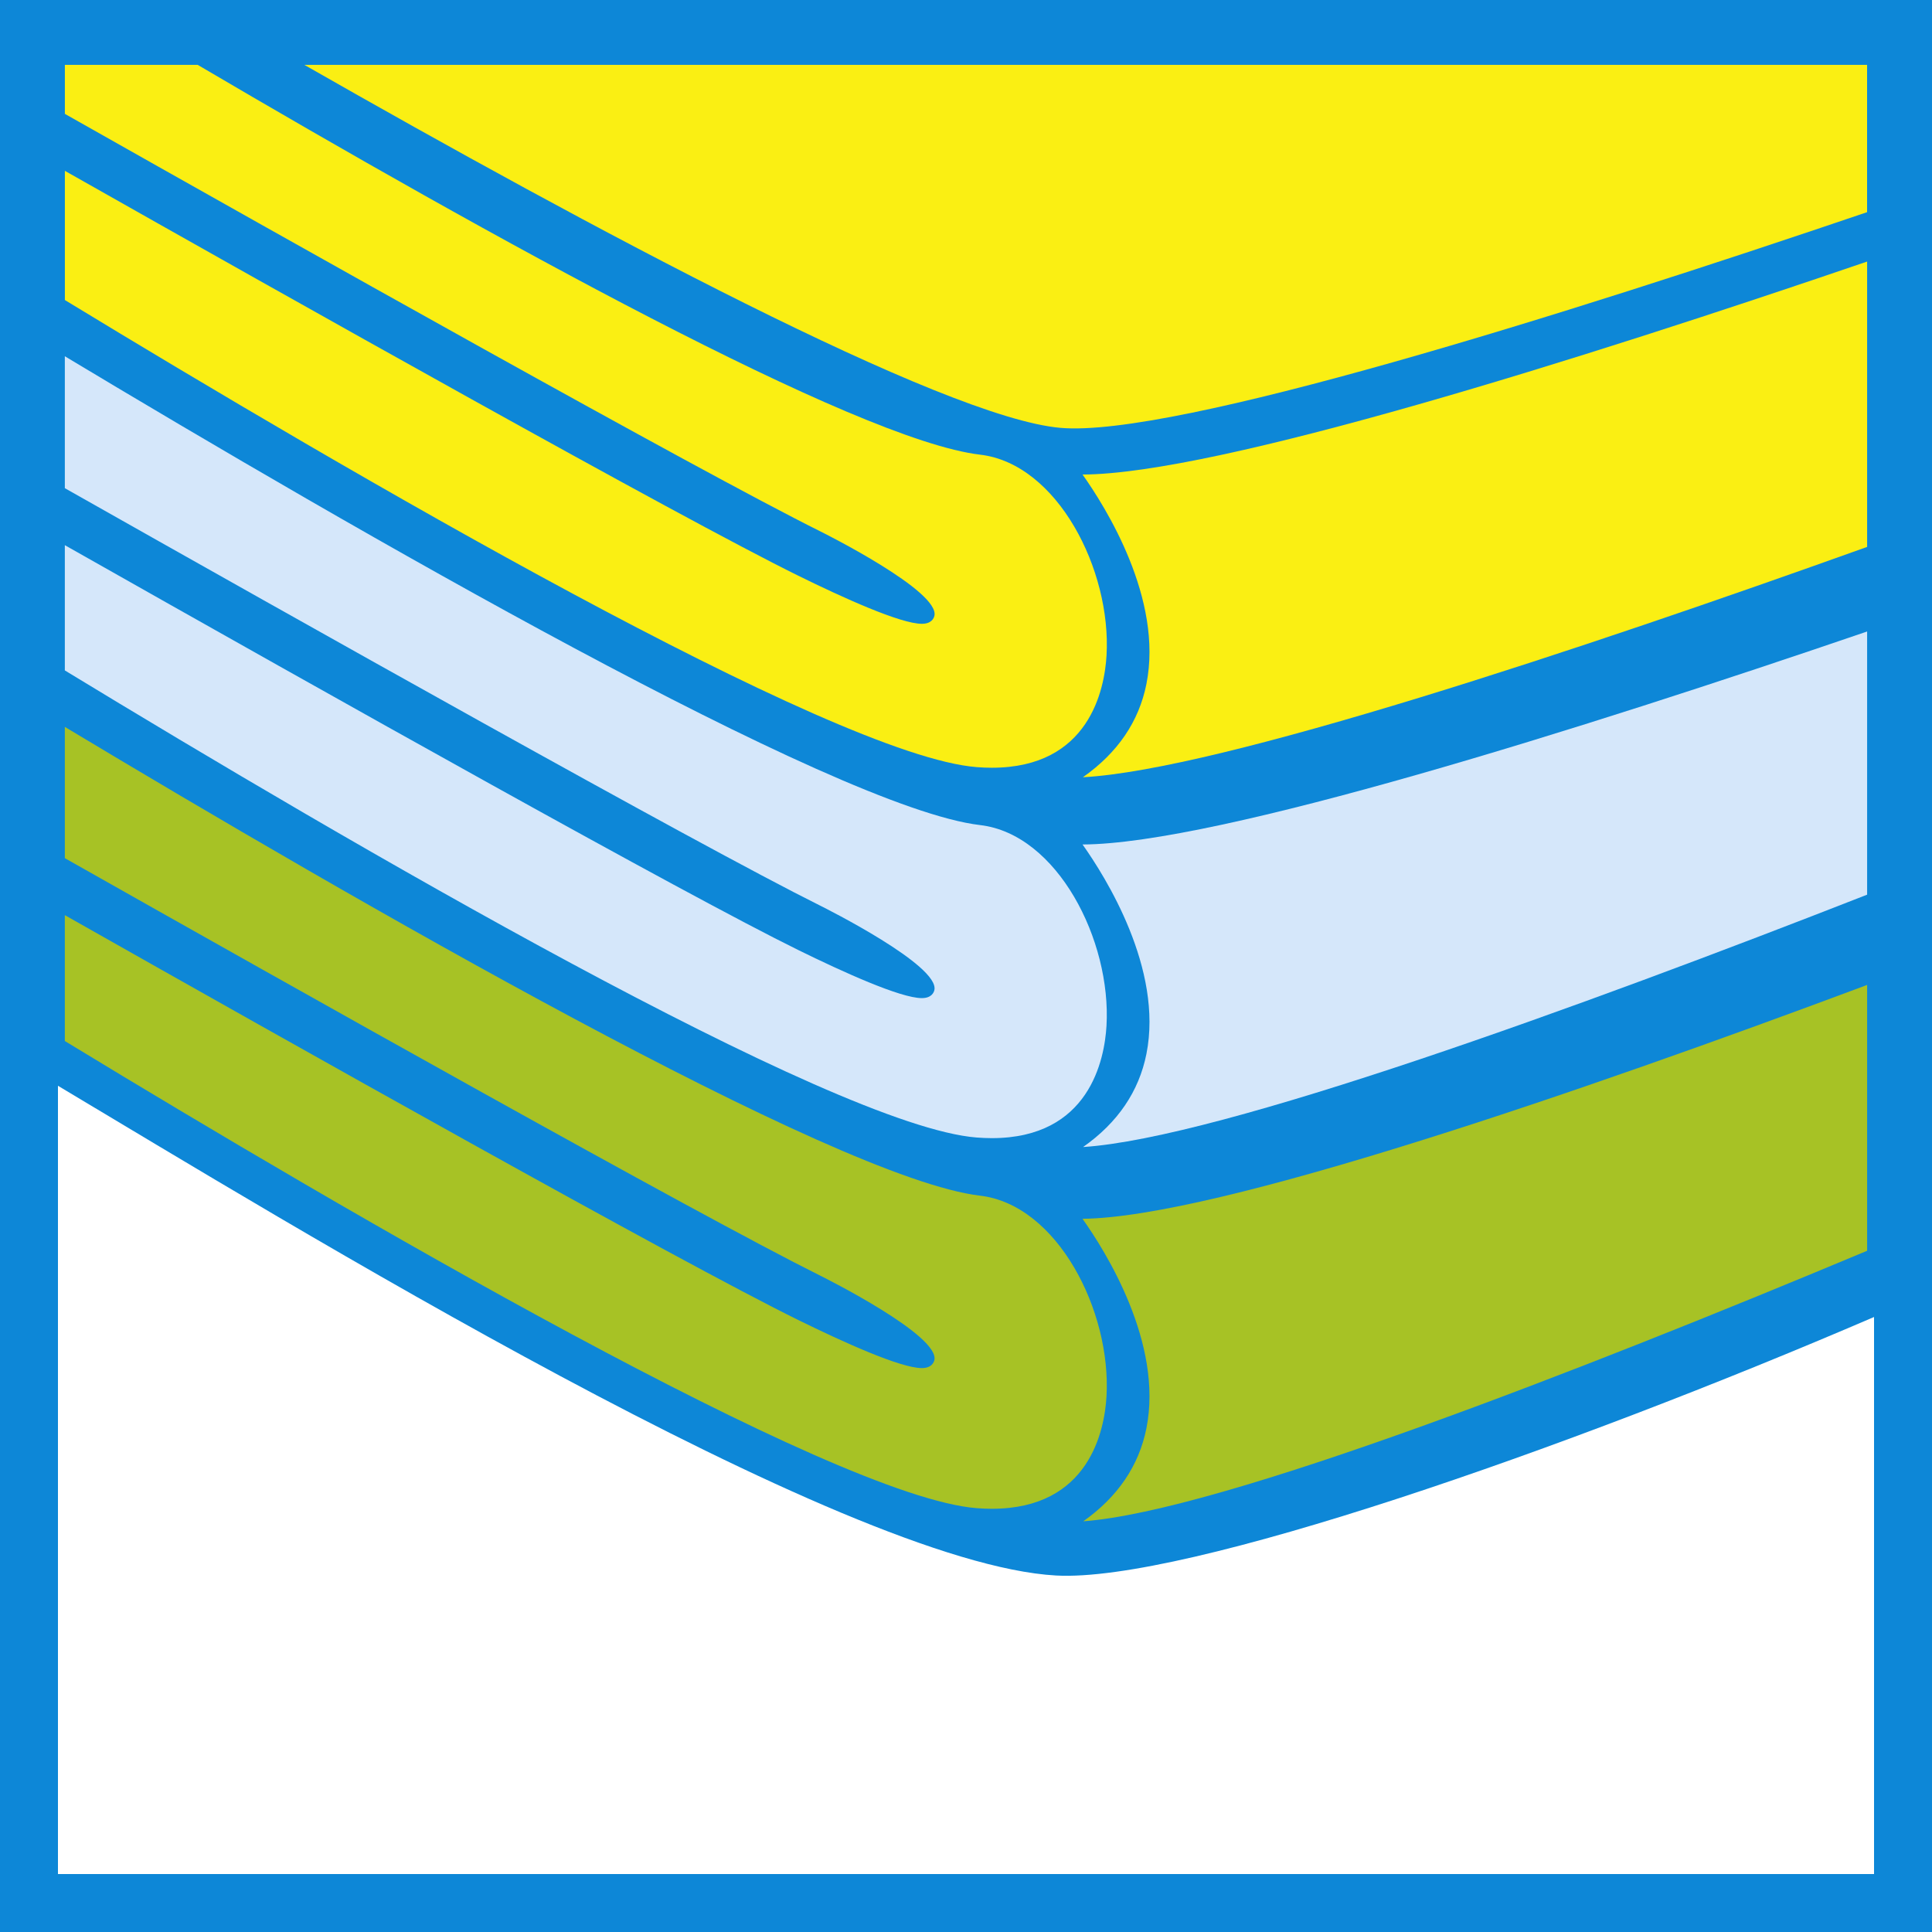
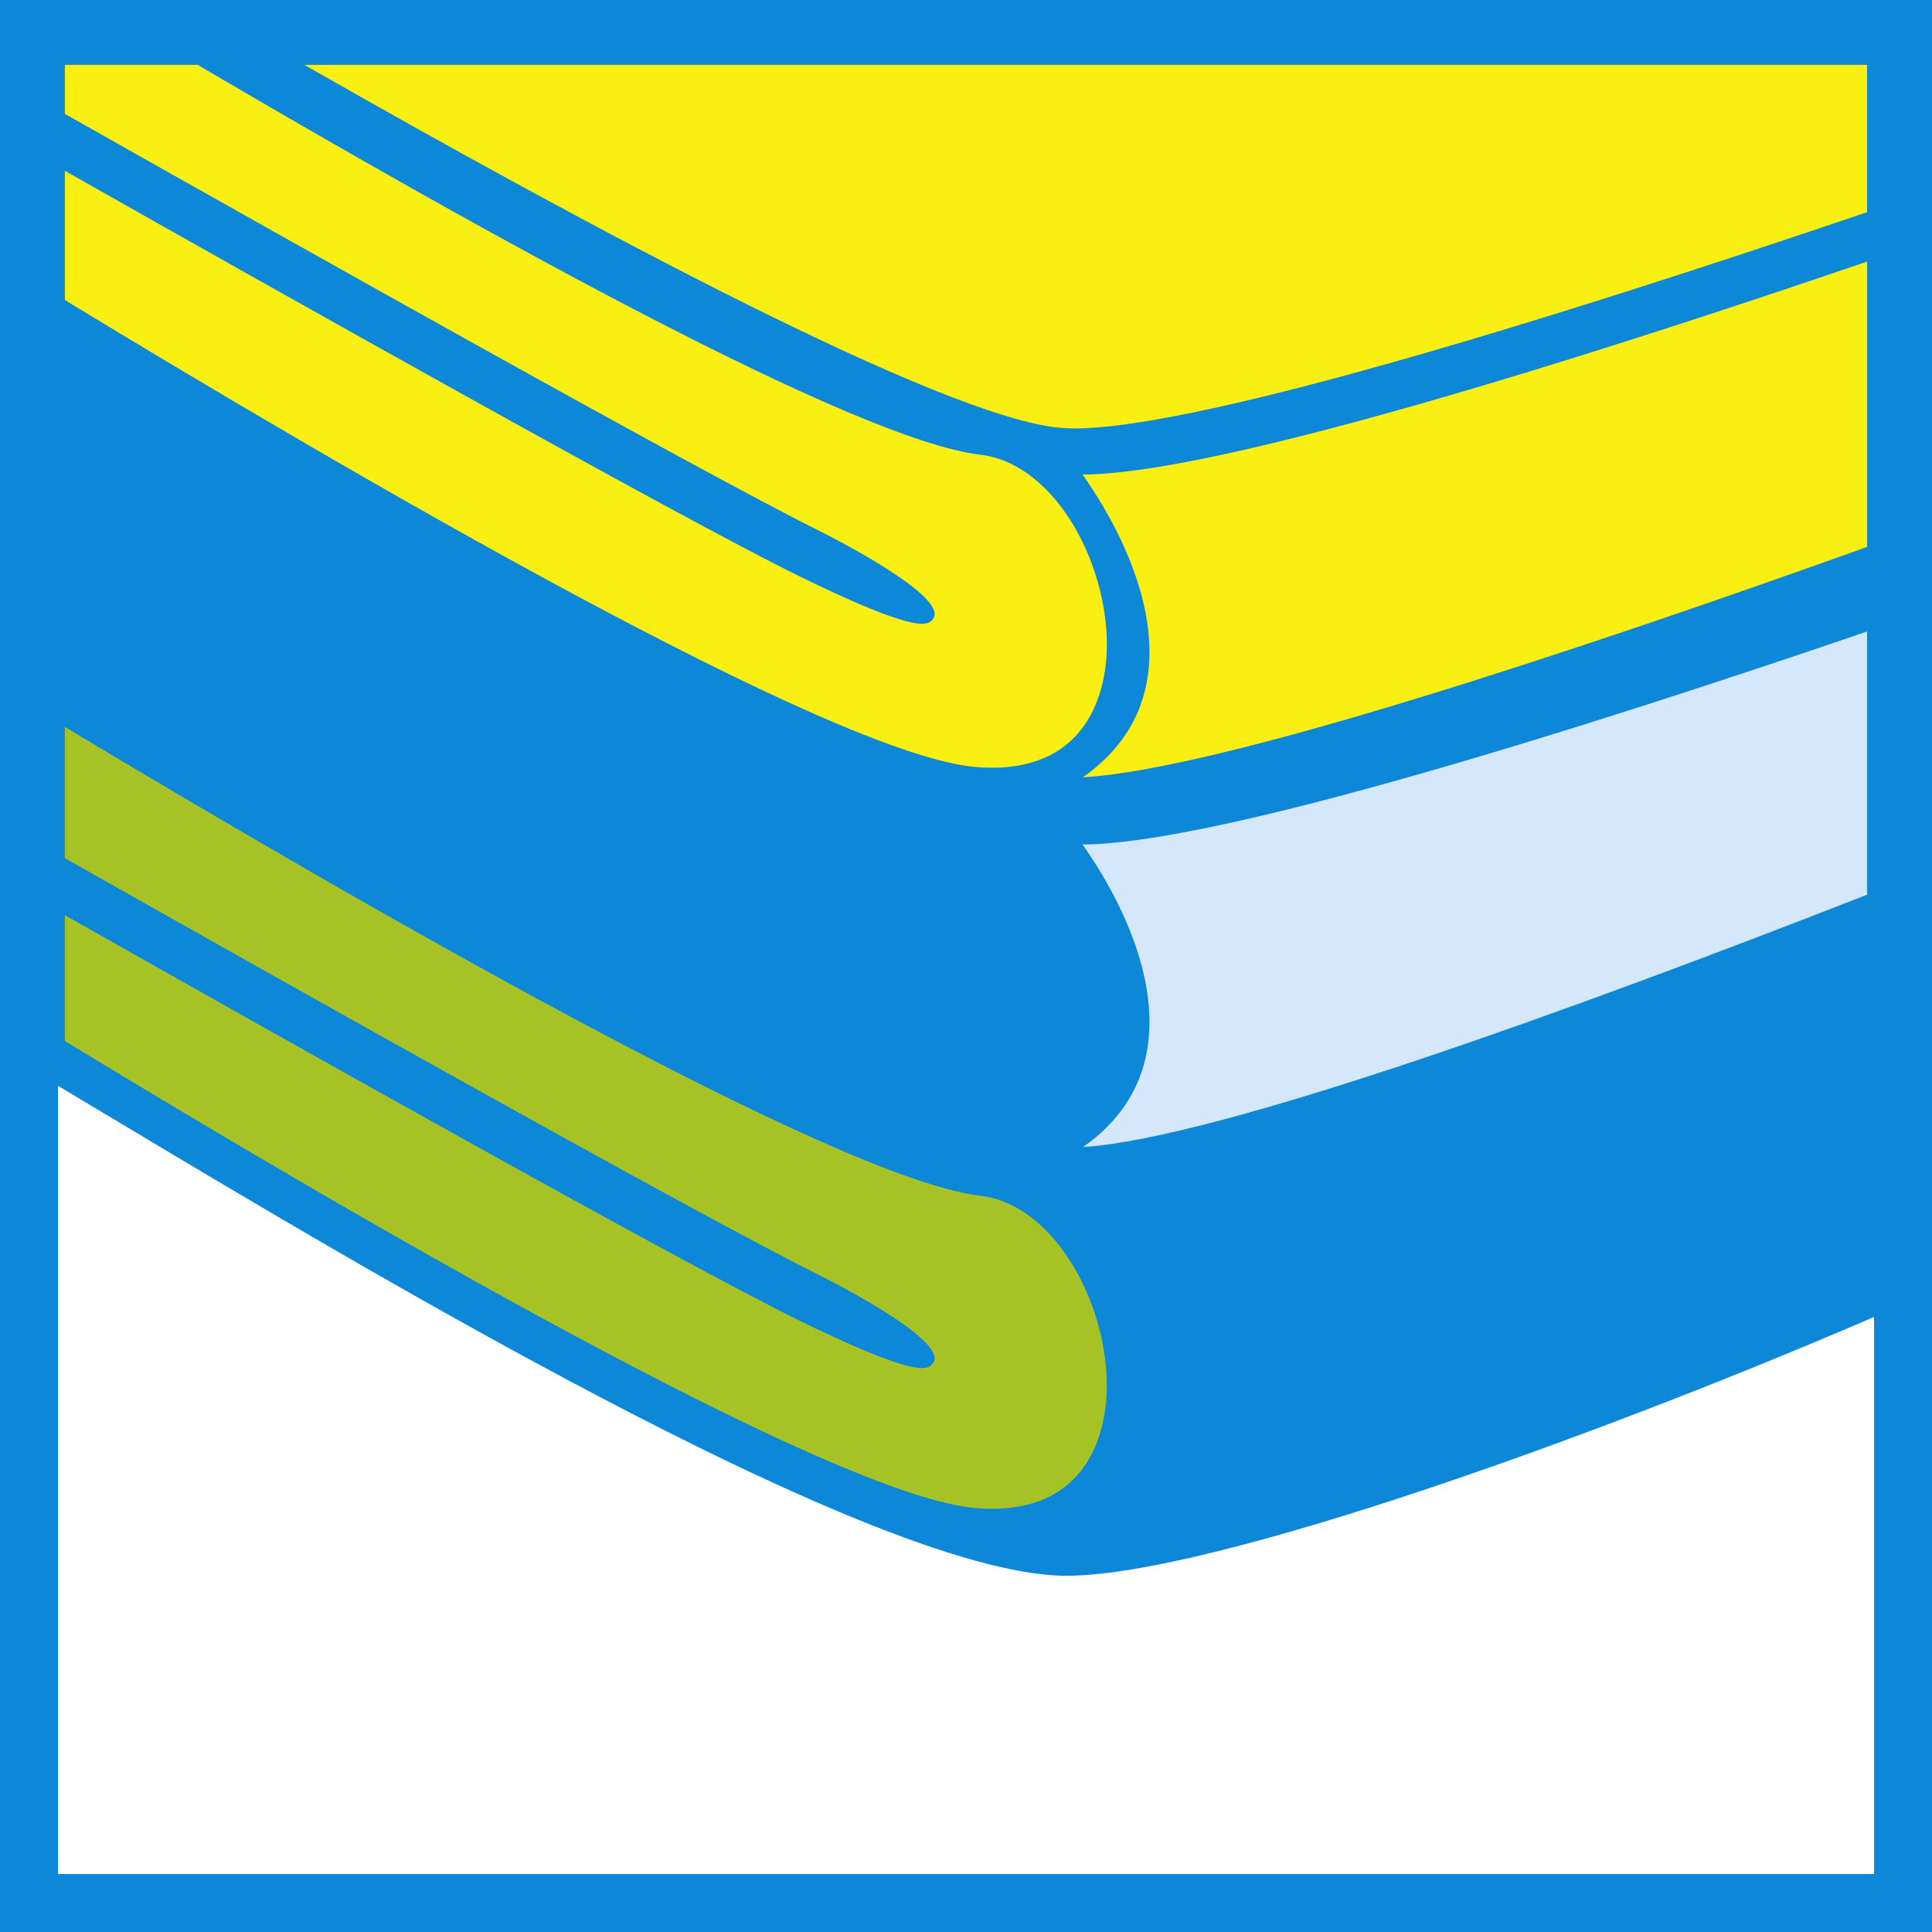
<svg xmlns="http://www.w3.org/2000/svg" version="1.1" x="0px" y="0px" width="50px" height="50px" viewBox="0 0 50 50" enable-background="new 0 0 50 50" xml:space="preserve">
  <defs>
</defs>
  <rect fill="#0D87D7" width="50" height="50" />
  <path fill="#FFFFFF" d="M27.33,40.774C21.793,40.467,7.292,31.555,1.5,28.1v20.4h47V34.084C40.56,37.5,30.659,40.959,27.33,40.774z" />
-   <path fill="#A7C225" d="M28.015,31.542c0.59,0.83,2.095,3.218,1.654,5.423c-0.194,0.969-0.743,1.776-1.634,2.406  c3.551-0.262,12.891-3.906,20.286-7.001V25.49C40.91,28.26,31.486,31.511,28.015,31.542z" />
  <path fill="#A7C225" d="M1.679,26.942C8.936,31.357,21.56,38.74,25.276,39.031c0.135,0.011,0.266,0.016,0.392,0.016c0,0,0,0,0,0  c2.525,0,2.917-2.032,2.968-2.906c0.129-2.21-1.271-4.962-3.271-5.197c-3.756-0.44-16.33-7.713-23.687-12.132v3.397  c5.976,3.378,16.363,9.218,19.543,10.801c0.127,0.063,3.11,1.555,2.96,2.191c-0.015,0.062-0.075,0.205-0.325,0.205  c-0.552,0-2.042-0.677-3.196-1.244c-3.123-1.537-13.114-7.156-18.982-10.478V26.942z" />
  <path fill="#D5E7FA" d="M28.016,21.855c0.59,0.831,2.094,3.219,1.653,5.422c-0.194,0.971-0.744,1.779-1.639,2.408  c3.551-0.229,12.897-3.637,20.291-6.531v-6.811C40.917,18.873,31.487,21.845,28.016,21.855z" />
-   <path fill="#D5E7FA" d="M1.679,17.351c7.257,4.415,19.881,11.797,23.597,12.088c0.135,0.01,0.266,0.016,0.392,0.016h0  c2.525,0,2.917-2.033,2.968-2.906c0.129-2.21-1.271-4.962-3.271-5.196c-3.757-0.44-16.33-7.714-23.687-12.133v3.414  c5.979,3.38,16.369,9.222,19.543,10.801c0.127,0.063,3.11,1.555,2.96,2.191c-0.015,0.062-0.075,0.205-0.325,0.205  c-0.552,0-2.042-0.677-3.196-1.244c-2.966-1.46-11.9-6.469-18.982-10.478V17.351z" />
  <path fill="#FAEF13" d="M28.016,12.281c0.59,0.831,2.094,3.218,1.653,5.422c-0.194,0.973-0.747,1.782-1.644,2.412  c3.546-0.191,12.903-3.312,20.296-5.961V6.769C40.917,9.299,31.487,12.271,28.016,12.281z" />
  <path fill="#FAEF13" d="M1.679,7.765c7.258,4.415,19.882,11.797,23.597,12.088c0.135,0.011,0.266,0.016,0.392,0.016c0,0,0,0,0.001,0  c2.525,0,2.917-2.032,2.968-2.906c0.129-2.21-1.272-4.962-3.271-5.196C22.166,11.391,12.598,6.08,5.117,1.679H1.679v1.268  c5.978,3.38,16.368,9.221,19.543,10.801c0.127,0.063,3.11,1.556,2.96,2.191c-0.015,0.062-0.075,0.205-0.325,0.205  c-0.552,0-2.042-0.676-3.196-1.244C17.533,13.359,7.545,7.742,1.679,4.421V7.765z" />
  <path fill="#FAEF13" d="M7.877,1.679c7.386,4.218,16.545,9.131,19.568,9.394c2.931,0.256,13.037-2.919,20.875-5.582V1.679H7.877z" />
</svg>